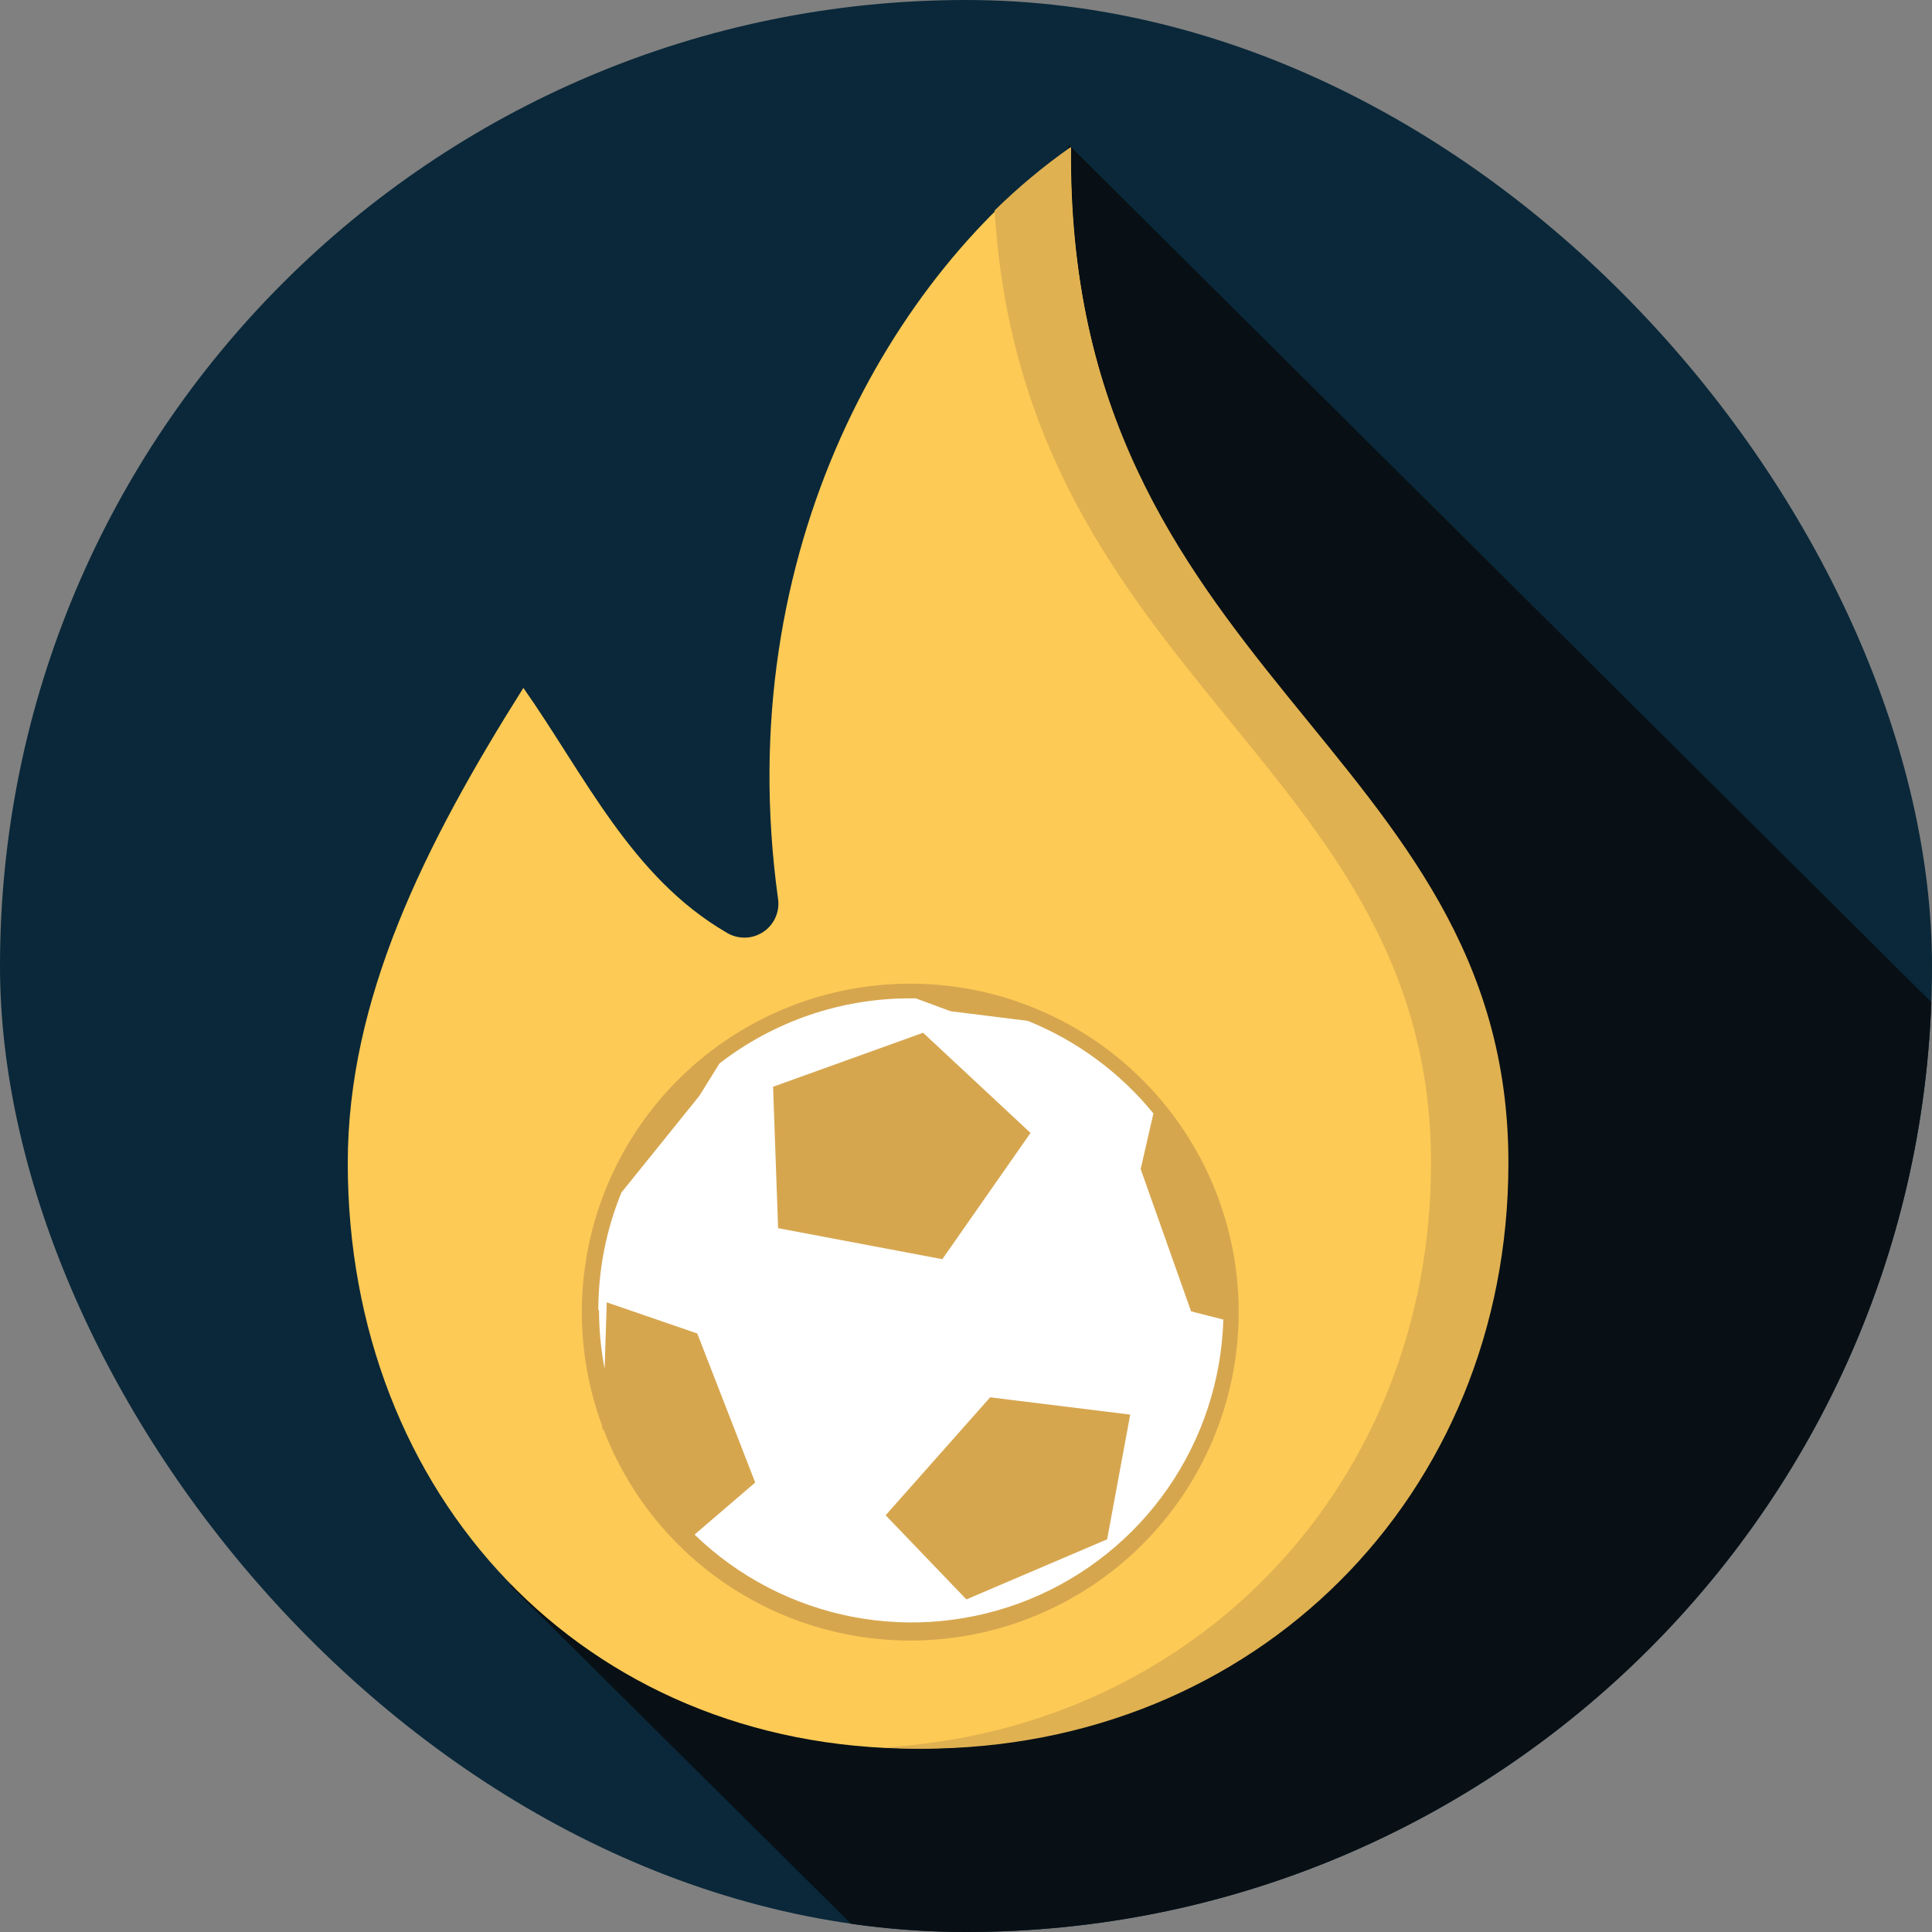
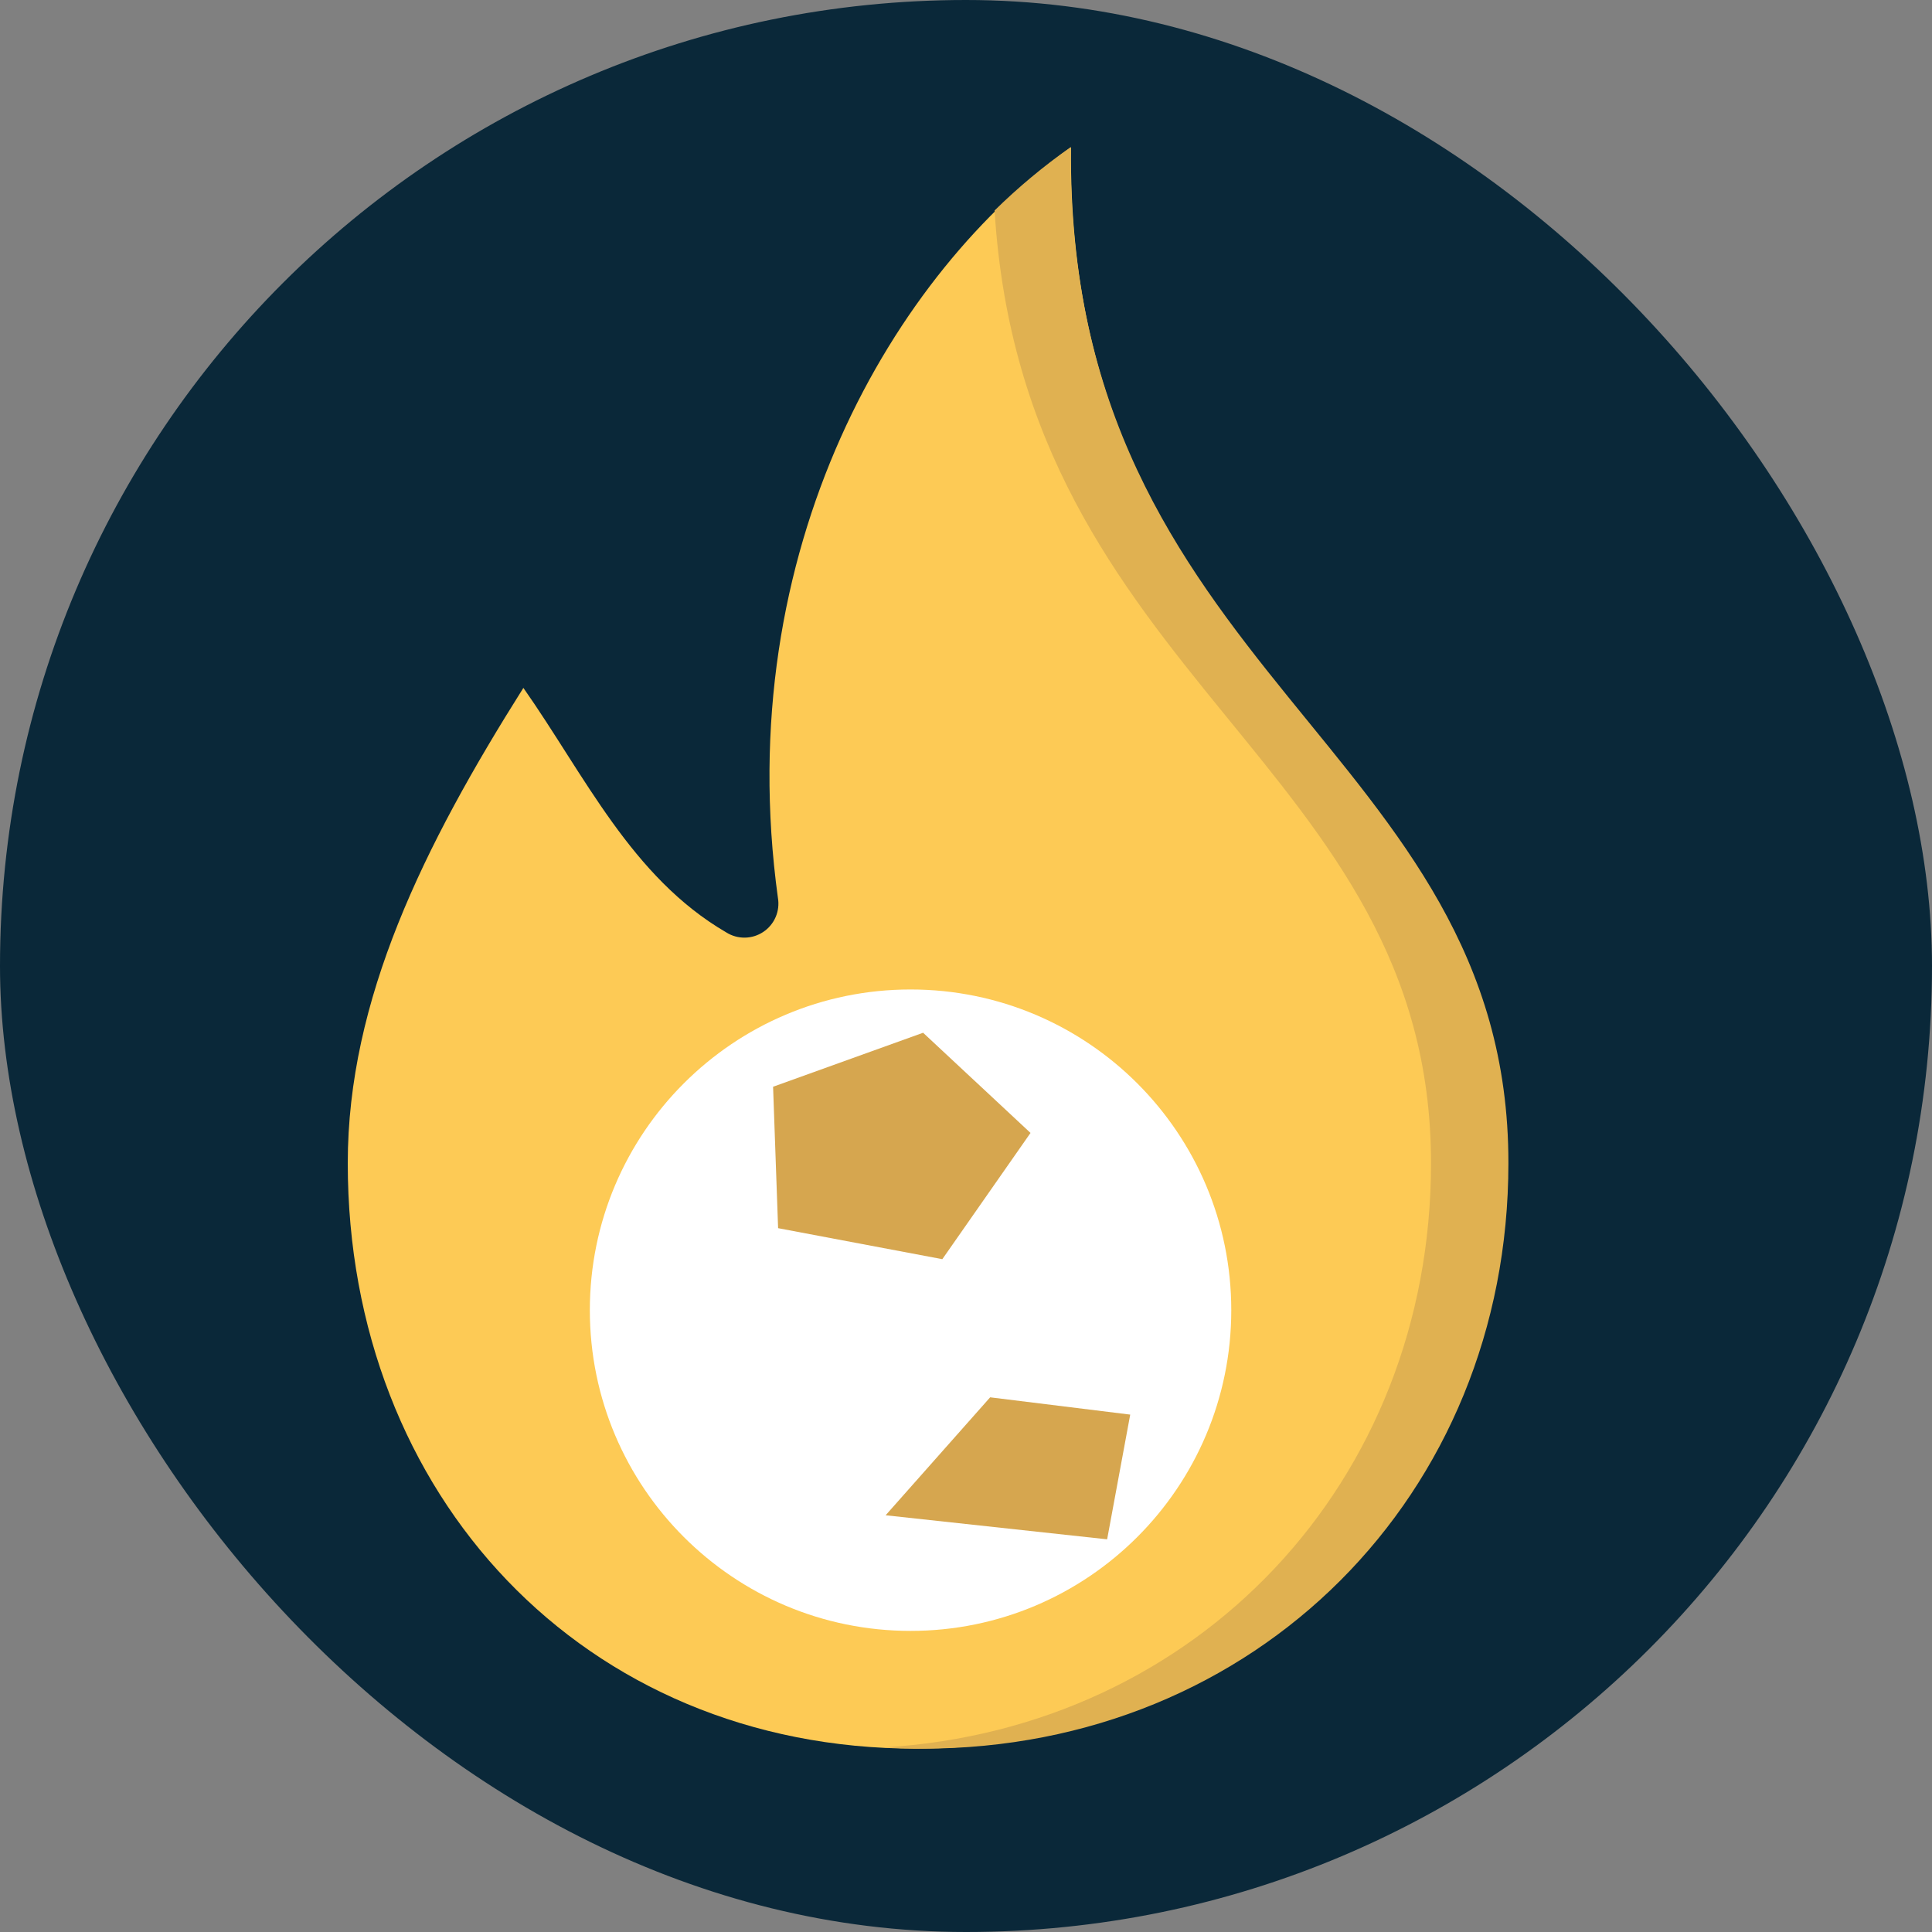
<svg xmlns="http://www.w3.org/2000/svg" width="200" height="200" viewBox="0 0 200 200" fill="none">
  <rect x="0" y="0" width="200" height="200" fill="#808080" stroke="none" />
  <g clip-path="url(#clip0_1319_31941)">
    <path d="M100 200C155.228 200 200 155.228 200 100C200 44.772 155.228 0 100 0C44.772 0 0 44.772 0 100C0 155.228 44.772 200 100 200Z" fill="#0A2839" />
-     <path d="M145.161 255.82L52.891 164.2L55.051 135.75L90.511 127.16L110.651 15L216.801 120.51L145.161 255.82Z" fill="#081015" />
    <path d="M80.53 92.95C80.645 93.621 80.563 94.311 80.294 94.936C80.025 95.561 79.581 96.095 79.014 96.472C78.448 96.85 77.785 97.056 77.104 97.064C76.424 97.073 75.755 96.884 75.18 96.52C65.37 90.81 60.56 80.3 54.18 71.21C43.84 87.61 36 103.48 36 120.41C36 154.82 60.42 181.02 94.83 181.02C129.24 181.02 155.44 154.82 155.44 120.41C155.44 77.27 110.34 69.78 110.87 15.24C92.68 28.06 75.55 56.77 80.53 92.95Z" fill="#FDCA55" />
    <path d="M110.839 15.23C108.036 17.195 105.4 19.39 102.959 21.79C105.959 70.46 148.139 79.06 148.139 120.41C148.139 153.46 123.949 178.93 91.539 180.89C92.869 180.97 94.219 181.02 95.539 181.02C129.949 181.02 156.149 154.82 156.149 120.41C156.199 77.27 110.309 69.78 110.839 15.23Z" fill="#E0B151" />
    <path d="M94.261 168.83C112.596 168.83 127.461 153.966 127.461 135.63C127.461 117.294 112.596 102.43 94.261 102.43C75.925 102.43 61.06 117.294 61.06 135.63C61.06 153.966 75.925 168.83 94.261 168.83Z" fill="white" />
    <path d="M97.549 130.35L106.679 117.28L95.559 106.91L80.029 112.5L80.549 127.14L97.549 130.35Z" fill="#D6A64F" />
-     <path d="M91.68 156.86L100.04 165.57L114.61 159.35L117 146.44L102.5 144.65L91.68 156.86Z" fill="#D6A64F" />
-     <path d="M62.33 147.84L62.51 148.07C65.749 156.463 72.182 163.231 80.401 166.89C88.62 170.549 97.954 170.802 106.359 167.593C114.763 164.384 121.553 157.975 125.242 149.769C128.93 141.563 129.216 132.23 126.037 123.814C122.857 115.398 116.472 108.585 108.279 104.868C100.087 101.151 90.755 100.832 82.327 103.981C73.9 107.131 67.065 113.492 63.319 121.672C59.572 129.851 59.221 139.182 62.34 147.62L62.33 147.84ZM61.94 135.63C61.937 131.453 62.748 127.316 64.33 123.45L72.39 113.45L74.48 110.09C80.14 105.705 87.101 103.333 94.26 103.35H94.8L98.4 104.68L106.4 105.68C111.47 107.73 115.941 111.025 119.4 115.26L118.08 121.02L123.3 135.75L126.64 136.6C126.459 142.86 124.461 148.932 120.89 154.077C117.319 159.222 112.329 163.217 106.527 165.576C100.726 167.935 94.364 168.556 88.216 167.364C82.068 166.171 76.399 163.217 71.9 158.86L78.18 153.47L72.18 138.04L62.81 134.82L62.59 141.7C62.207 139.703 62.013 137.674 62.01 135.64L61.94 135.63Z" fill="#D6A64F" />
+     <path d="M91.68 156.86L114.61 159.35L117 146.44L102.5 144.65L91.68 156.86Z" fill="#D6A64F" />
  </g>
  <defs>
    <clipPath id="clip0_1319_31941">
      <rect width="200" height="200" rx="100" fill="white" />
    </clipPath>
  </defs>
</svg>